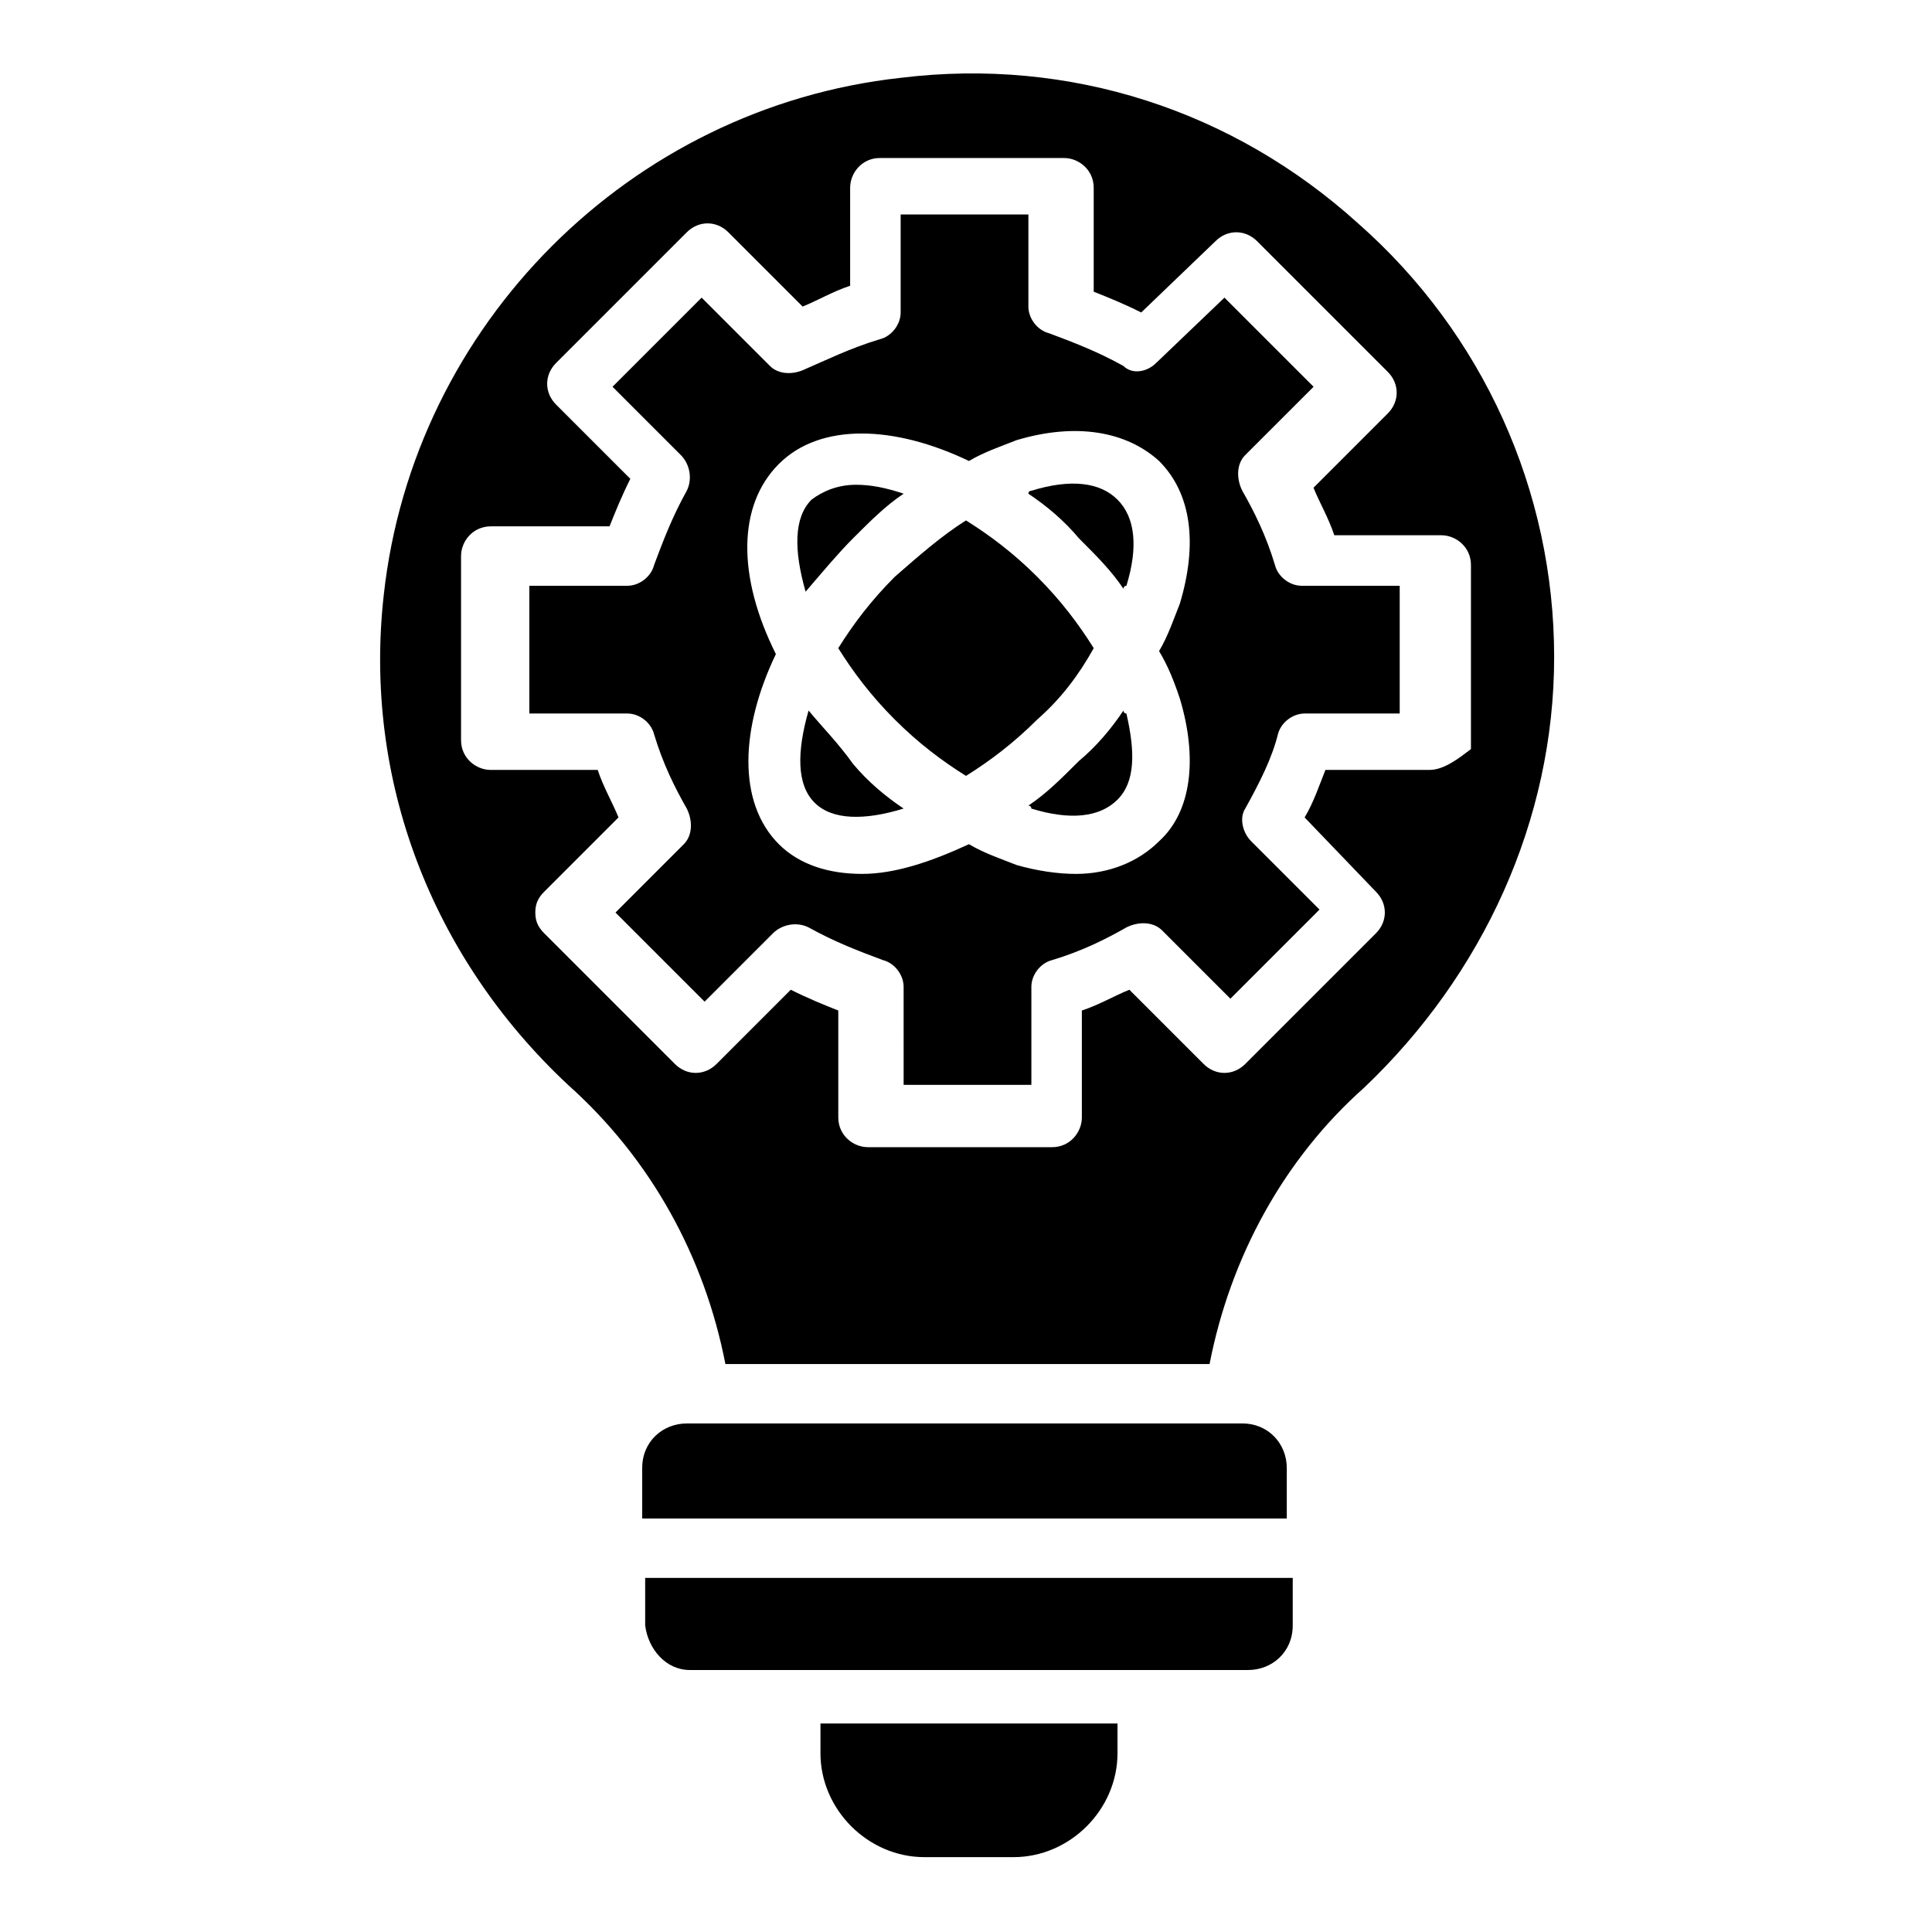
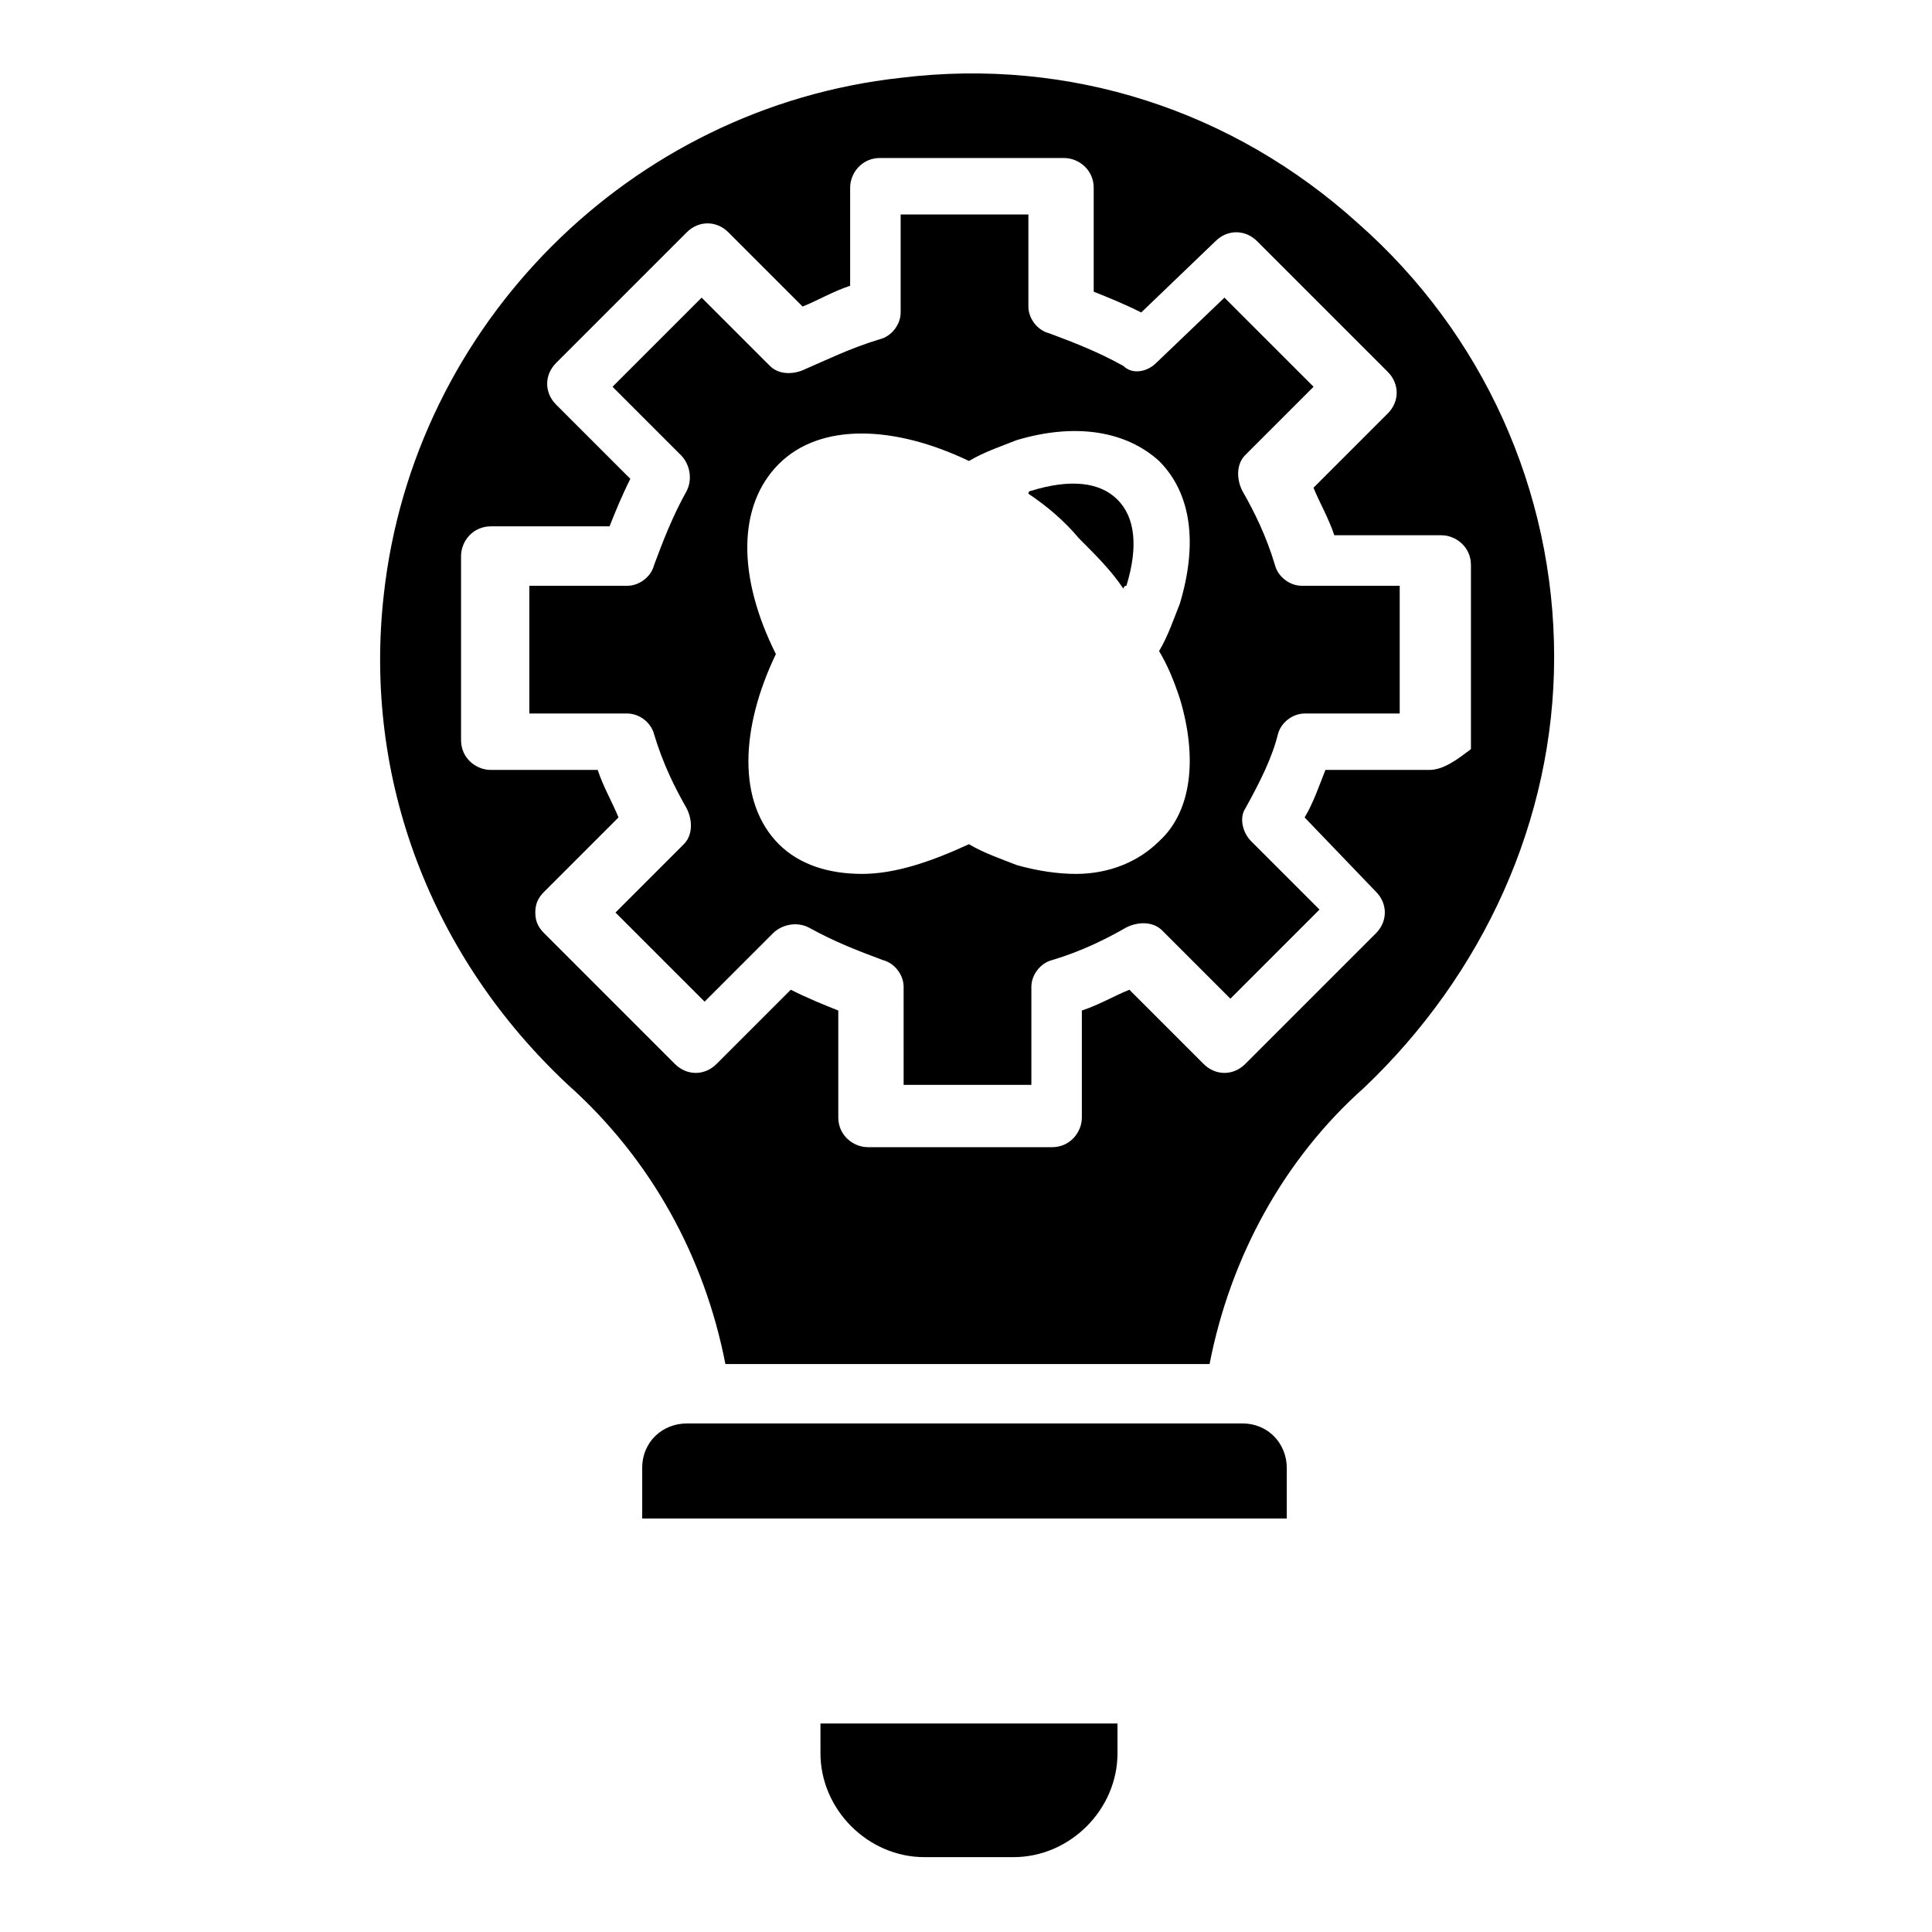
<svg xmlns="http://www.w3.org/2000/svg" fill="#000000" width="800px" height="800px" version="1.1" viewBox="144 144 512 512">
  <g>
-     <path d="m358.28 332.3c-3.148 11.02-3.148 19.68 1.574 24.402 4.723 4.723 13.383 4.723 23.617 1.574-4.723-3.148-9.445-7.086-13.383-11.809-3.938-5.512-7.875-9.445-11.809-14.168z" />
-     <path d="m441.72 332.3c-3.148 4.723-7.086 9.445-11.809 13.383-4.723 4.723-8.66 8.66-13.383 11.809 0 0 0.789 0 0.789 0.789 10.234 3.148 18.105 2.363 22.828-2.363 4.723-4.723 4.723-12.594 2.363-22.828-0.789-0.004-0.789-0.789-0.789-0.789z" />
-     <path d="m433.85 315.77c-3.938-6.297-8.66-12.594-14.957-18.895-6.297-6.297-12.594-11.02-18.895-14.957-6.297 3.938-12.594 9.445-18.895 14.957-6.297 6.297-11.02 12.594-14.957 18.895 3.938 6.297 8.66 12.594 14.957 18.895 6.297 6.297 12.594 11.02 18.895 14.957 6.297-3.938 12.594-8.66 18.895-14.957 6.297-5.516 11.023-11.812 14.957-18.895z" />
-     <path d="m370.09 286.64c4.723-4.723 8.66-8.66 13.383-11.809-4.723-1.574-8.66-2.363-12.594-2.363-4.723 0-8.66 1.574-11.809 3.938-4.723 4.723-4.723 13.383-1.574 24.402 4.719-5.508 8.656-10.23 12.594-14.168z" />
    <path d="m361.43 608.61c0 14.957 12.594 27.551 27.551 27.551h23.617c14.957 0 27.551-12.594 27.551-27.551v-7.871h-78.719z" />
    <path d="m326 521.23c-6.297 0-11.809 4.723-11.809 11.809v13.383h170.82v-13.383c0-6.297-4.723-11.809-11.809-11.809z" />
-     <path d="m314.98 574.76c0.789 6.297 5.512 11.809 11.809 11.809h147.99c6.297 0 11.809-4.723 11.809-11.809v-12.594h-171.61z" />
    <path d="m503.91 203.2c-33.062-29.914-76.359-44.086-121.23-38.574-71.637 7.871-129.1 65.336-136.97 136.97-5.512 48.809 12.594 96.039 48.805 129.89 22.043 19.68 36.211 45.656 41.723 73.996h128.31c5.512-28.34 19.68-54.316 40.934-73.211 31.488-29.914 50.383-70.848 50.383-114.14 0-44.082-18.891-85.805-51.953-114.93zm18.891 144.84h-27.551c-1.574 3.938-3.148 8.66-5.512 12.594l18.895 19.68c3.148 3.148 3.148 7.871 0 11.02l-34.637 34.637c-3.148 3.148-7.871 3.148-11.02 0l-19.68-19.68c-3.938 1.574-7.871 3.938-12.594 5.512v28.34c0 3.938-3.148 7.871-7.871 7.871h-48.805c-3.938 0-7.871-3.148-7.871-7.871v-28.34c-3.938-1.574-7.871-3.148-12.594-5.512l-19.68 19.68c-3.148 3.148-7.871 3.148-11.02 0l-34.637-34.637c-1.574-1.574-2.363-3.148-2.363-5.512s0.789-3.938 2.363-5.512l19.68-19.68c-1.574-3.938-3.938-7.871-5.512-12.594h-28.34c-3.938 0-7.871-3.148-7.871-7.871v-48.805c0-3.938 3.148-7.871 7.871-7.871h31.48c1.574-3.938 3.148-7.871 5.512-12.594l-19.68-19.68c-3.148-3.148-3.148-7.871 0-11.02l34.637-34.637c3.148-3.148 7.871-3.148 11.02 0l19.68 19.68c3.938-1.574 7.871-3.938 12.594-5.512v-25.98c0-3.938 3.148-7.871 7.871-7.871h48.805c3.938 0 7.871 3.148 7.871 7.871v27.551c3.938 1.574 7.871 3.148 12.594 5.512l19.68-18.895c3.148-3.148 7.871-3.148 11.02 0l34.637 34.637c3.148 3.148 3.148 7.871 0 11.02l-19.68 19.68c1.574 3.938 3.938 7.871 5.512 12.594h28.34c3.938 0 7.871 3.148 7.871 7.871v48.805c-3.141 2.371-7.078 5.519-11.016 5.519z" />
    <path d="m417.32 274.05s-0.789 0-0.789 0.789c4.723 3.148 9.445 7.086 13.383 11.809 4.723 4.723 8.66 8.66 11.809 13.383 0 0 0-0.789 0.789-0.789 3.148-10.234 2.363-18.105-2.363-22.828-4.723-4.727-12.594-5.512-22.828-2.363z" />
    <path d="m482.66 338.6c0.789-3.148 3.938-5.512 7.086-5.512h25.191v-33.852h-25.977c-3.148 0-6.297-2.363-7.086-5.512-2.363-7.871-5.512-14.168-8.66-19.68-1.574-3.148-1.574-7.086 0.789-9.445l18.105-18.105-23.617-23.617-18.105 17.32c-2.363 2.363-6.297 3.148-8.66 0.789-7.086-3.938-13.383-6.297-19.68-8.66-3.148-0.789-5.512-3.938-5.512-7.086v-24.402h-33.852v25.977c0 3.148-2.363 6.297-5.512 7.086-7.871 2.363-14.168 5.512-19.68 7.871-3.148 1.574-7.086 1.574-9.445-0.789l-18.105-18.105-23.617 23.617 18.105 18.105c2.363 2.363 3.148 6.297 1.574 9.445-3.938 7.086-6.297 13.383-8.66 19.68-0.789 3.148-3.938 5.512-7.086 5.512h-25.977v33.852h25.977c3.148 0 6.297 2.363 7.086 5.512 2.363 7.871 5.512 14.168 8.66 19.68 1.574 3.148 1.574 7.086-0.789 9.445l-18.105 18.105 23.617 23.617 18.105-18.105c2.363-2.363 6.297-3.148 9.445-1.574 7.086 3.938 13.383 6.297 19.68 8.66 3.148 0.789 5.512 3.938 5.512 7.086l0.004 25.977h33.852v-25.977c0-3.148 2.363-6.297 5.512-7.086 7.871-2.363 14.168-5.512 19.68-8.66 3.148-1.574 7.086-1.574 9.445 0.789l18.105 18.105 23.617-23.617-18.105-18.105c-2.363-2.363-3.148-6.297-1.574-8.66 3.93-7.086 7.082-13.383 8.656-19.68zm-25.98-9.449c4.723 15.742 3.148 29.914-5.512 37.785-5.512 5.512-13.383 8.66-22.043 8.66-4.723 0-10.234-0.789-15.742-2.363-3.938-1.574-8.66-3.148-12.594-5.512-10.234 4.723-19.68 7.871-28.34 7.871-8.66 0-16.531-2.363-22.043-7.871-11.02-11.02-10.234-30.699-0.789-50.383-10.234-20.469-10.234-39.359 0.789-50.383 11.02-11.02 30.699-10.234 50.383-0.789 3.938-2.363 8.66-3.938 12.594-5.512 15.742-4.723 29.125-2.363 37.785 5.512 8.66 8.66 10.234 22.043 5.512 37.785-1.574 3.938-3.148 8.66-5.512 12.594 2.363 3.949 3.938 7.883 5.512 12.605z" />
  </g>
</svg>